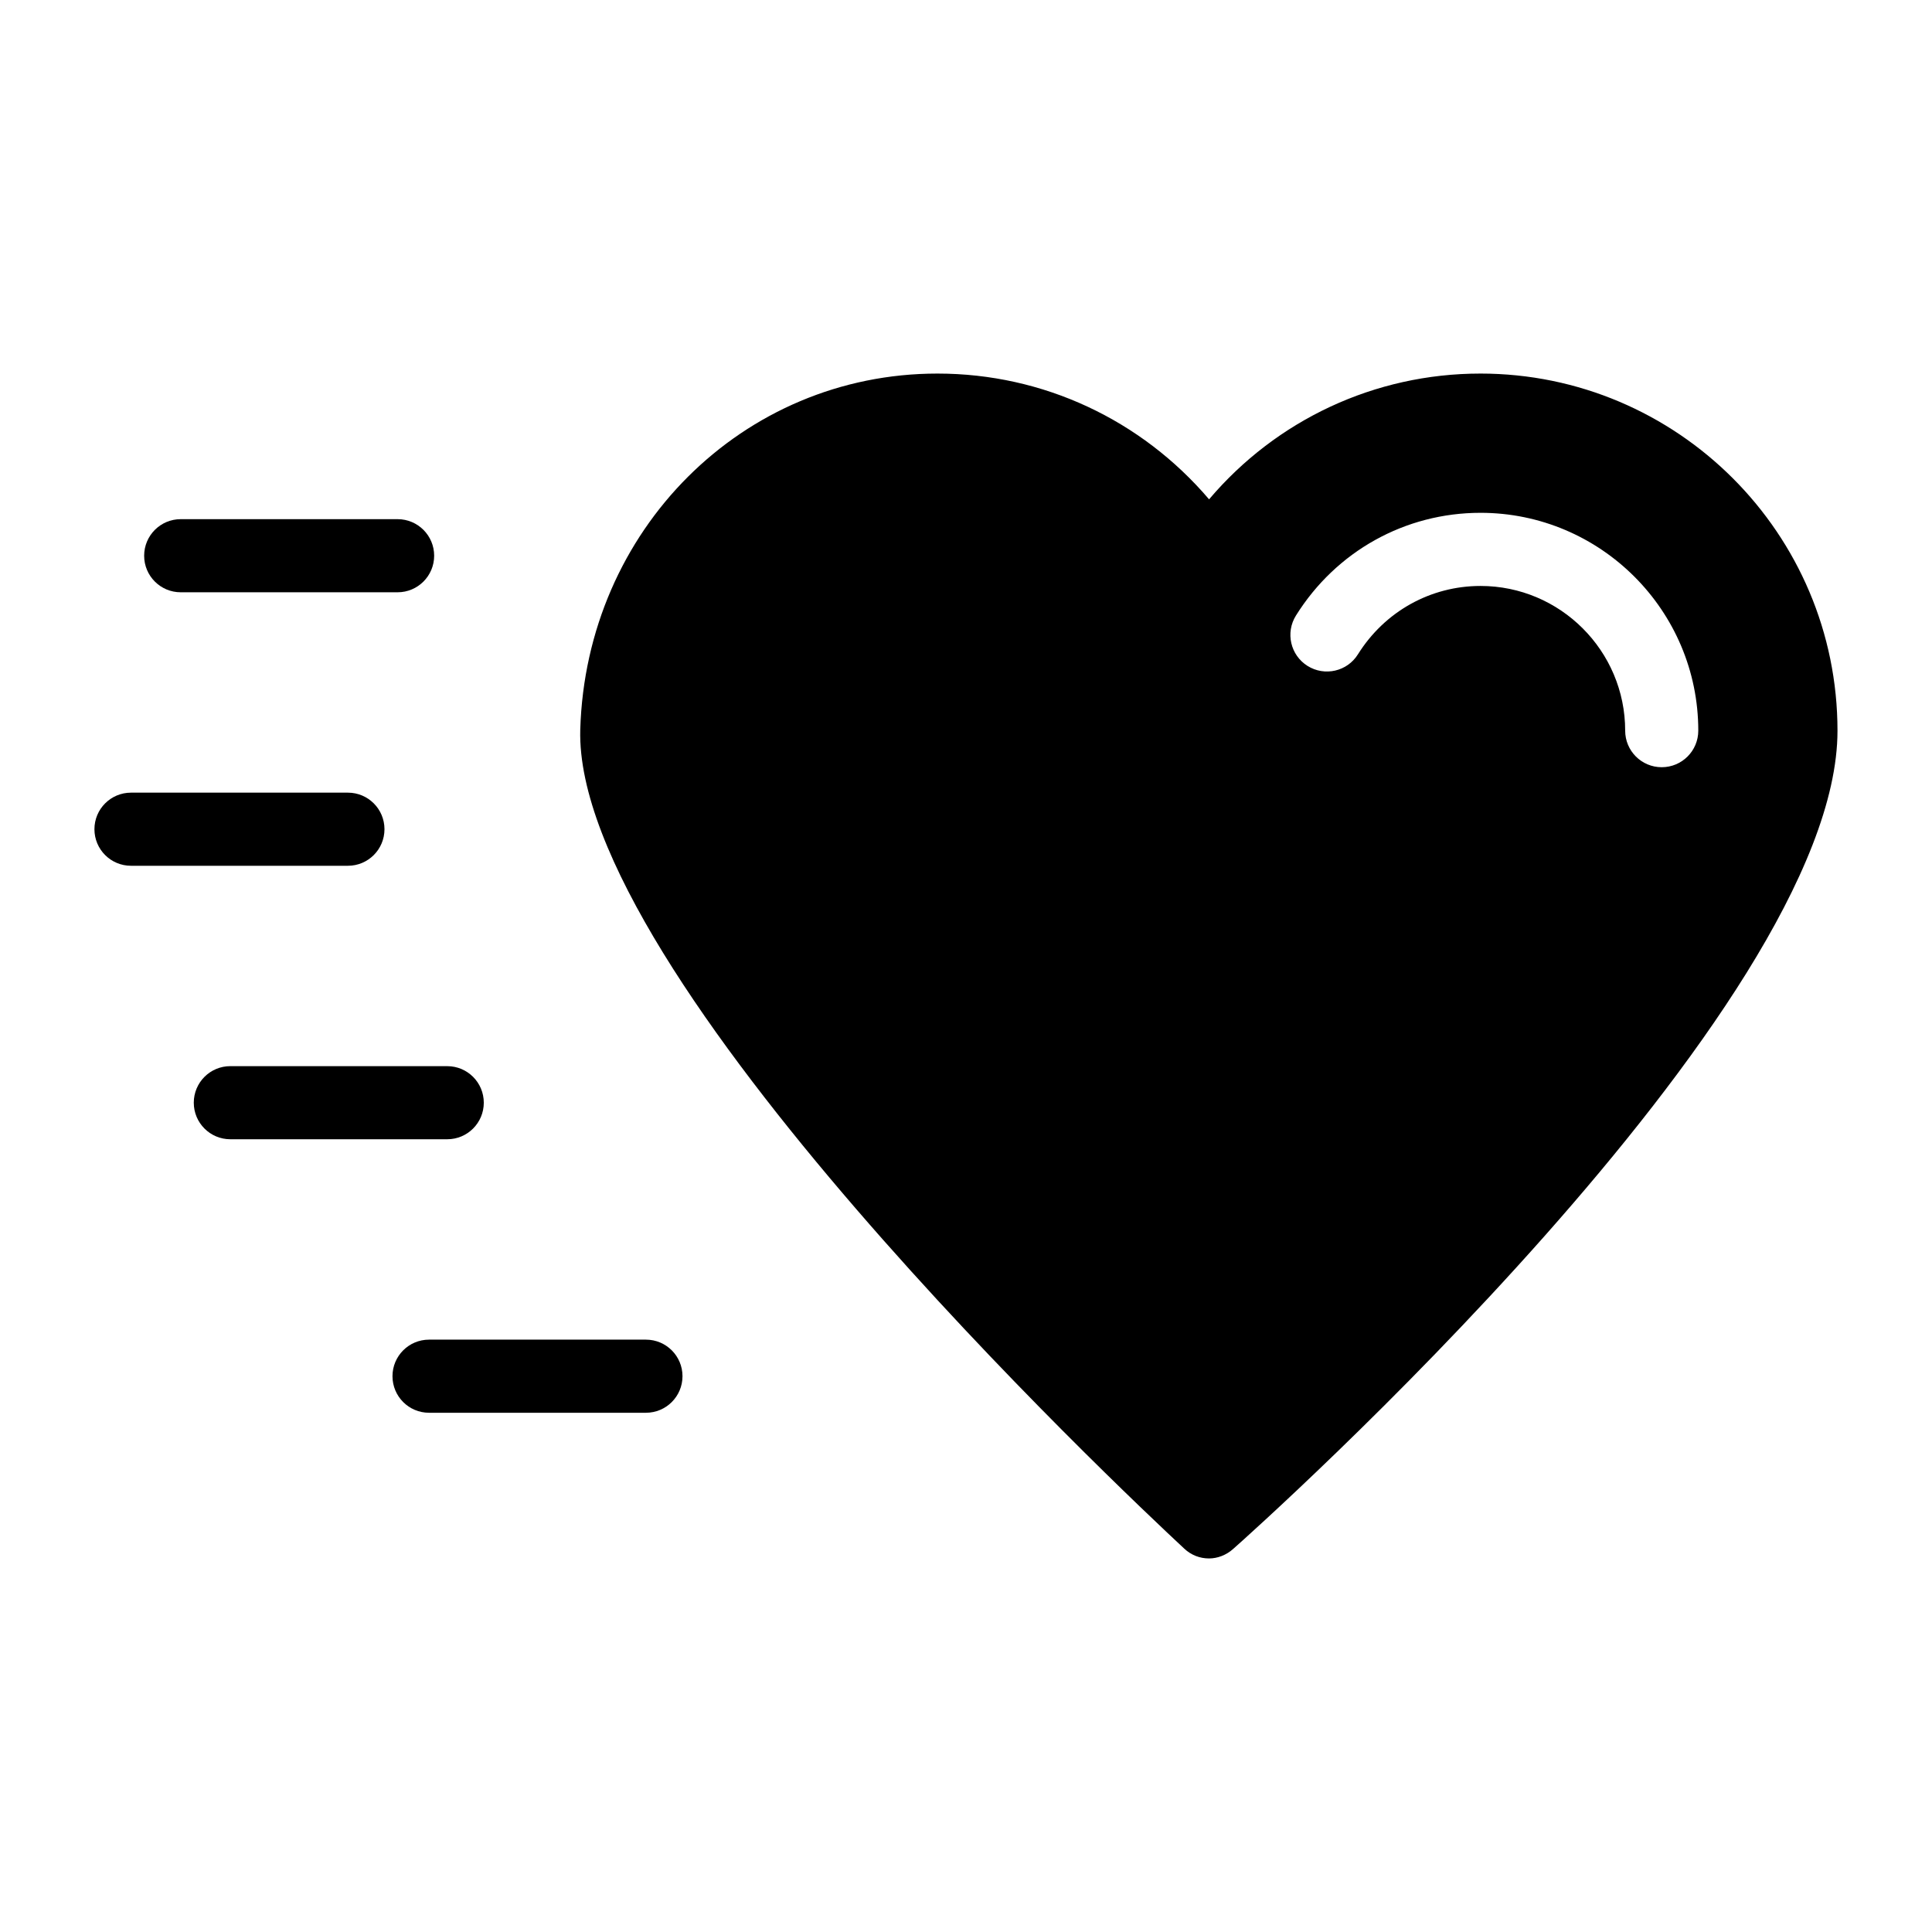
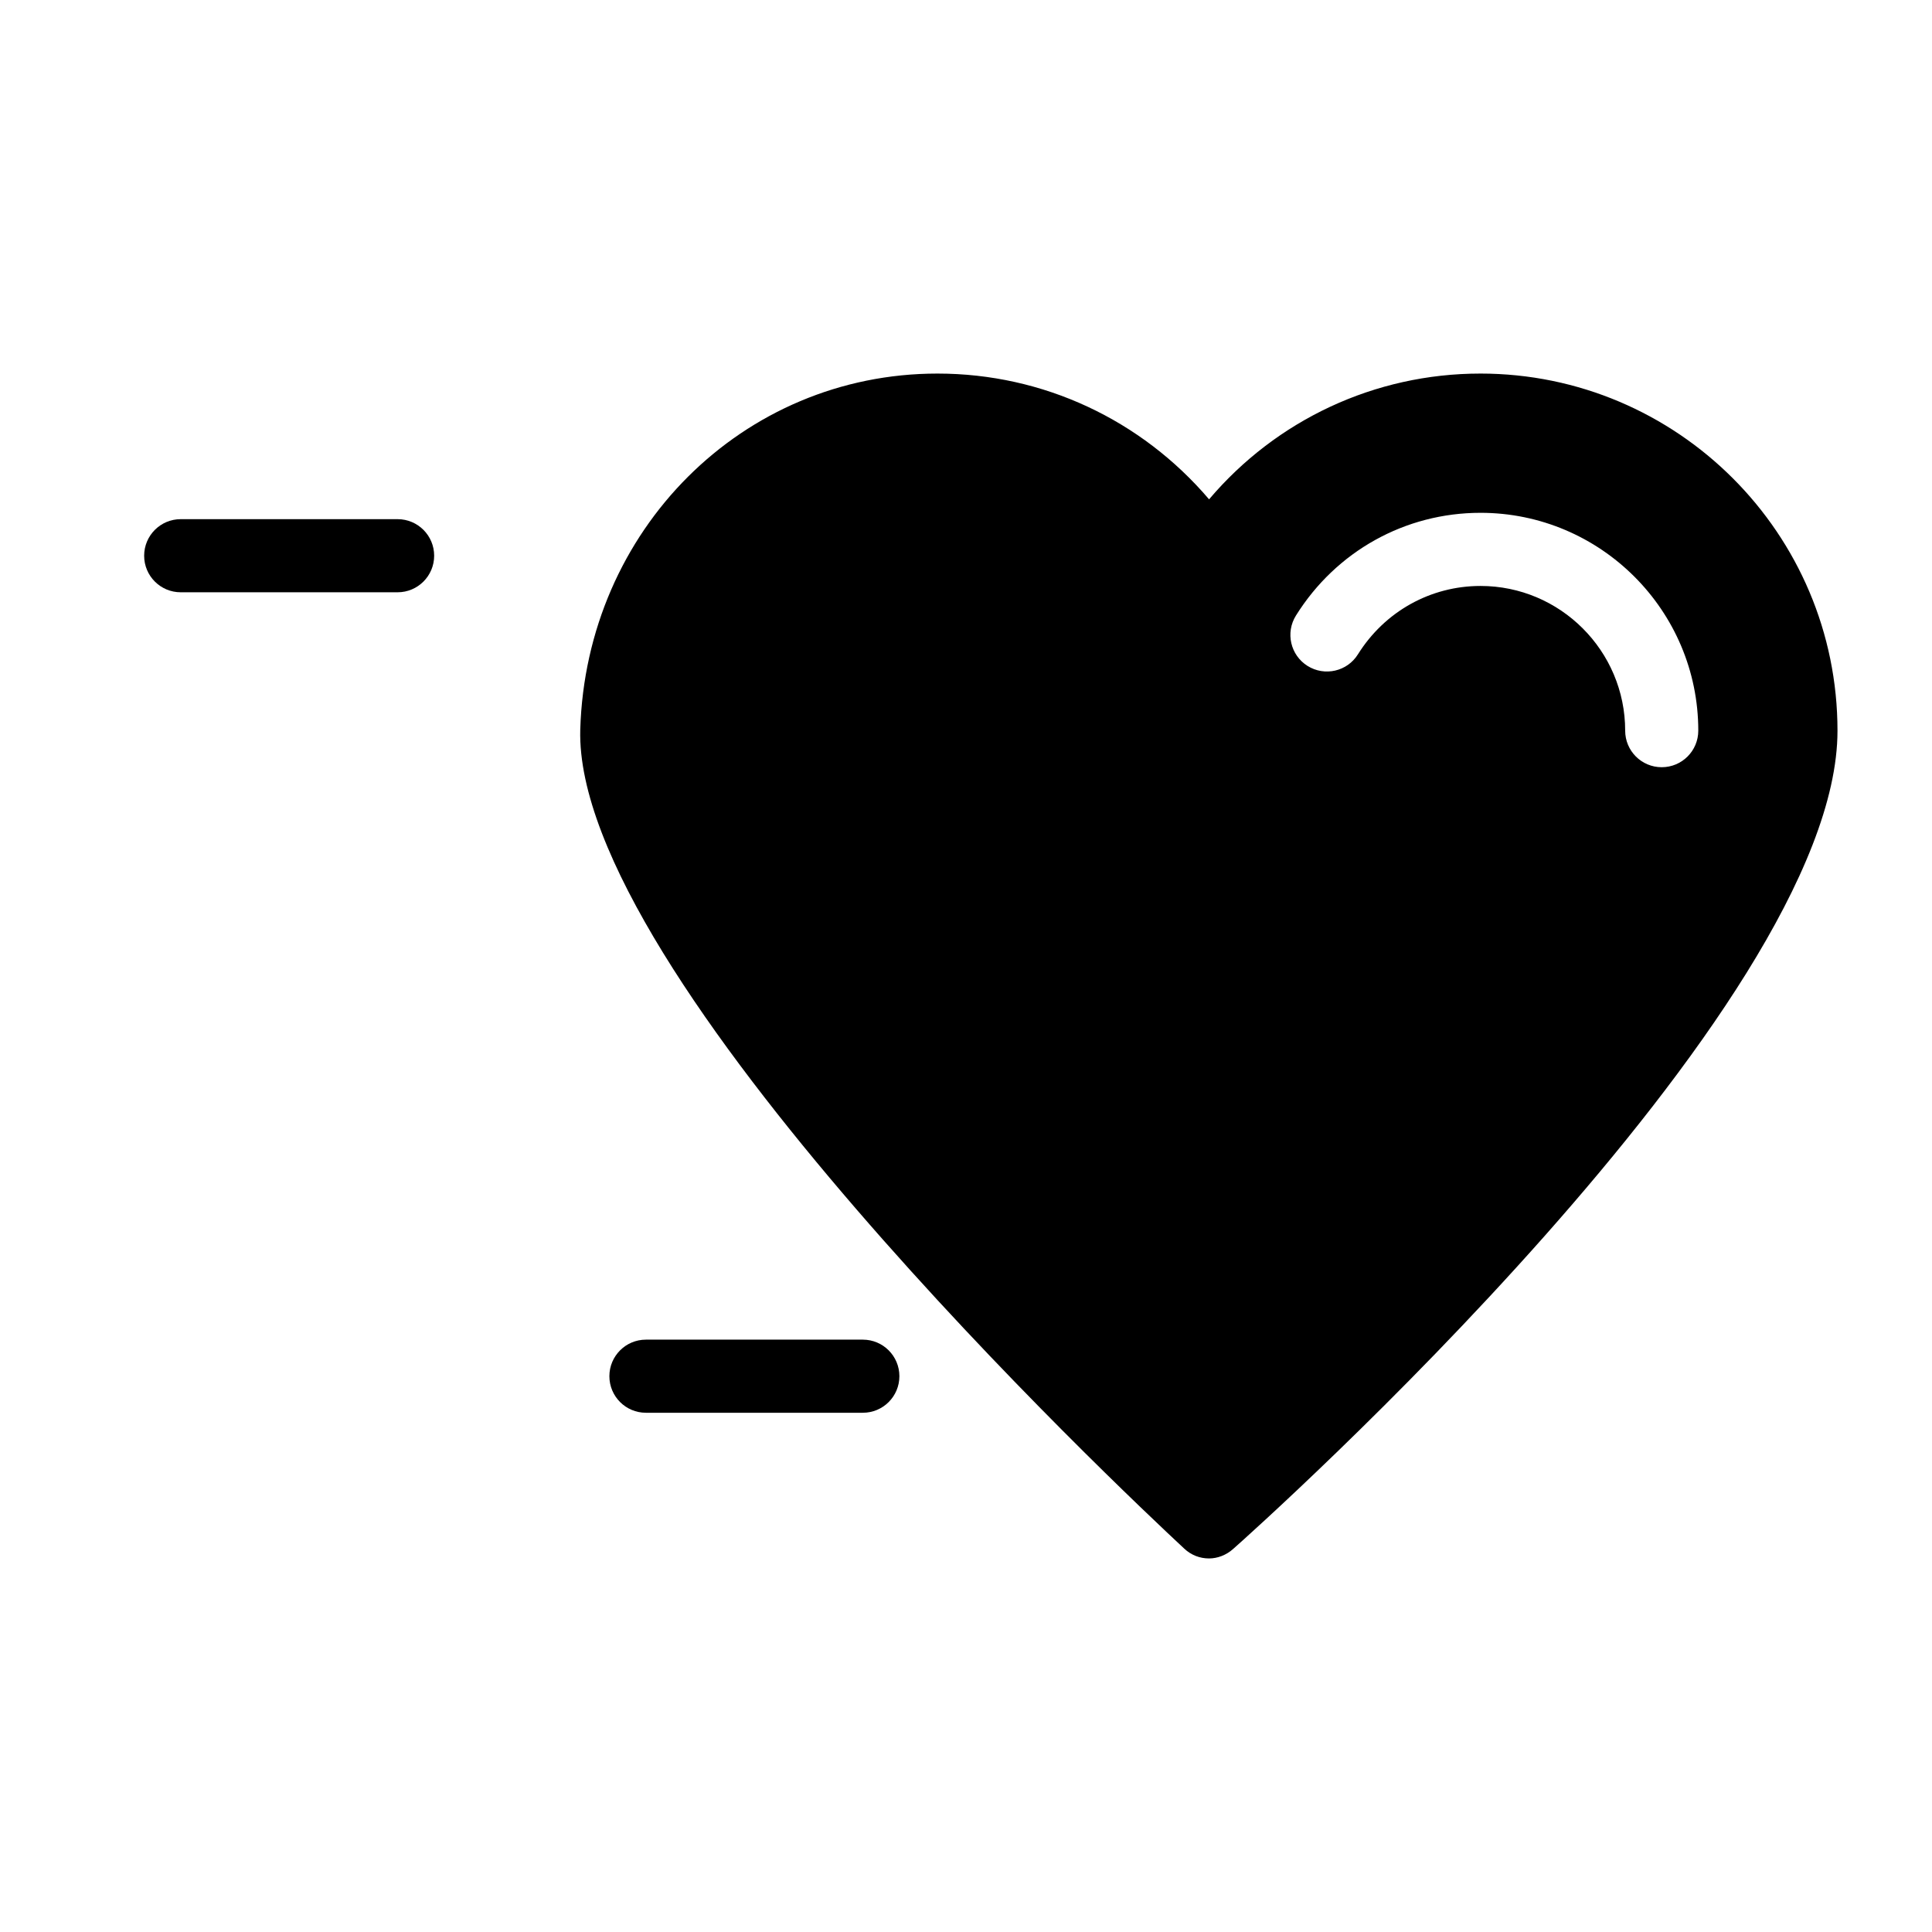
<svg xmlns="http://www.w3.org/2000/svg" fill="#000000" width="800px" height="800px" version="1.1" viewBox="144 144 512 512">
  <g>
    <path d="m536.31 243c-28 0-54.062 12.305-71.891 33.328-17.922-21.023-43.887-33.328-71.984-33.328-51.641 0-93.109 41.469-94.66 94.367-1.742 64.914 143.49 201.62 160.05 217.02 1.84 1.742 4.164 2.617 6.586 2.617 2.231 0 4.555-0.871 6.394-2.519 6.586-5.812 160.15-143.1 160.15-216.83 0.008-52.223-42.43-94.656-94.652-94.656zm48.066 104.32c-5.356 0-9.688-4.34-9.688-9.688 0-21.148-17.199-38.348-38.34-38.348-13.246 0-25.387 6.773-32.48 18.117-2.828 4.535-8.801 5.922-13.352 3.078-4.531-2.84-5.914-8.816-3.074-13.355 10.652-17.047 28.934-27.223 48.906-27.223 31.828 0 57.715 25.895 57.715 57.727 0 5.356-4.332 9.691-9.688 9.691z" />
    <path d="m191.89 300.96h57.48c5.356 0 9.688-4.34 9.688-9.688 0-5.352-4.332-9.688-9.688-9.688h-57.48c-5.356 0-9.688 4.34-9.688 9.688-0.004 5.352 4.332 9.688 9.688 9.688z" />
-     <path d="m245.89 363.75c0-5.352-4.332-9.688-9.688-9.688h-57.488c-5.356 0-9.688 4.34-9.688 9.688 0 5.352 4.332 9.688 9.688 9.688h57.488c5.356 0 9.688-4.336 9.688-9.688z" />
-     <path d="m272.21 436.23c0-5.352-4.332-9.688-9.688-9.688l-57.48-0.004c-5.356 0-9.688 4.34-9.688 9.688 0 5.352 4.332 9.688 9.688 9.688h57.48c5.352 0.004 9.688-4.336 9.688-9.684z" />
-     <path d="m315.18 499.02h-57.48c-5.356 0-9.688 4.34-9.688 9.688 0 5.352 4.332 9.688 9.688 9.688h57.48c5.356 0 9.688-4.34 9.688-9.688 0-5.348-4.332-9.688-9.688-9.688z" />
+     <path d="m315.18 499.02c-5.356 0-9.688 4.34-9.688 9.688 0 5.352 4.332 9.688 9.688 9.688h57.48c5.356 0 9.688-4.34 9.688-9.688 0-5.348-4.332-9.688-9.688-9.688z" />
  </g>
</svg>